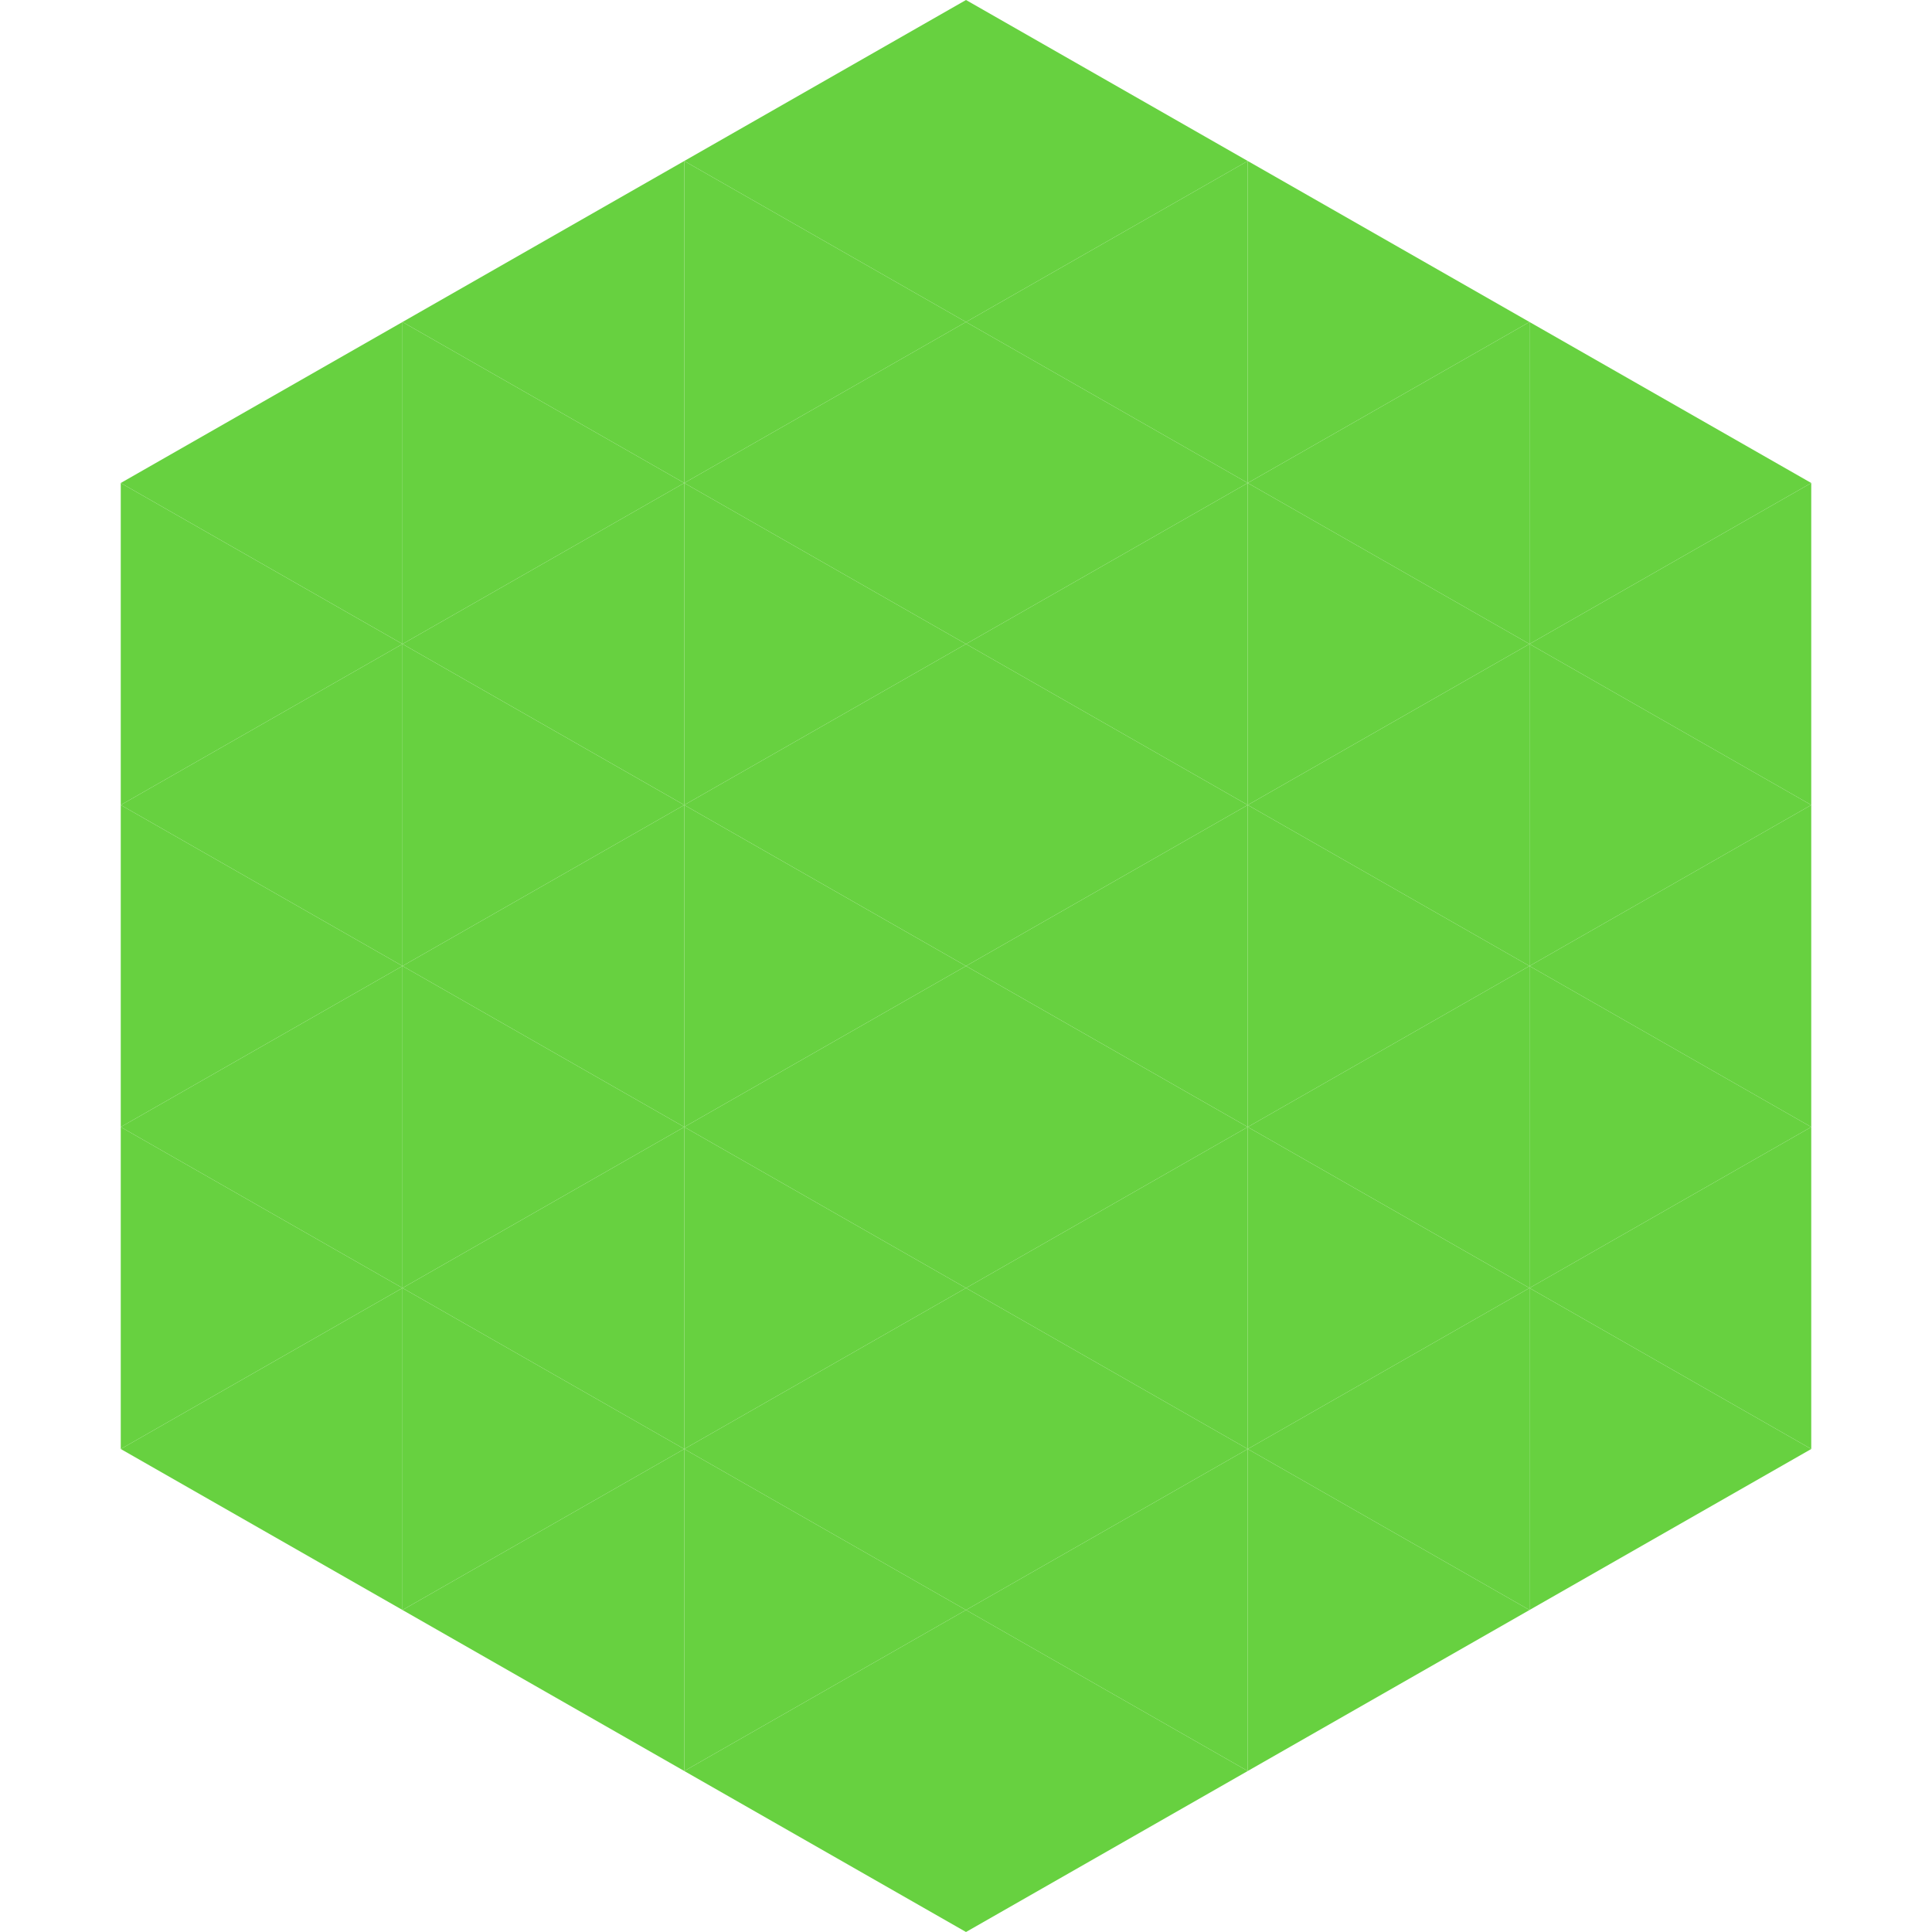
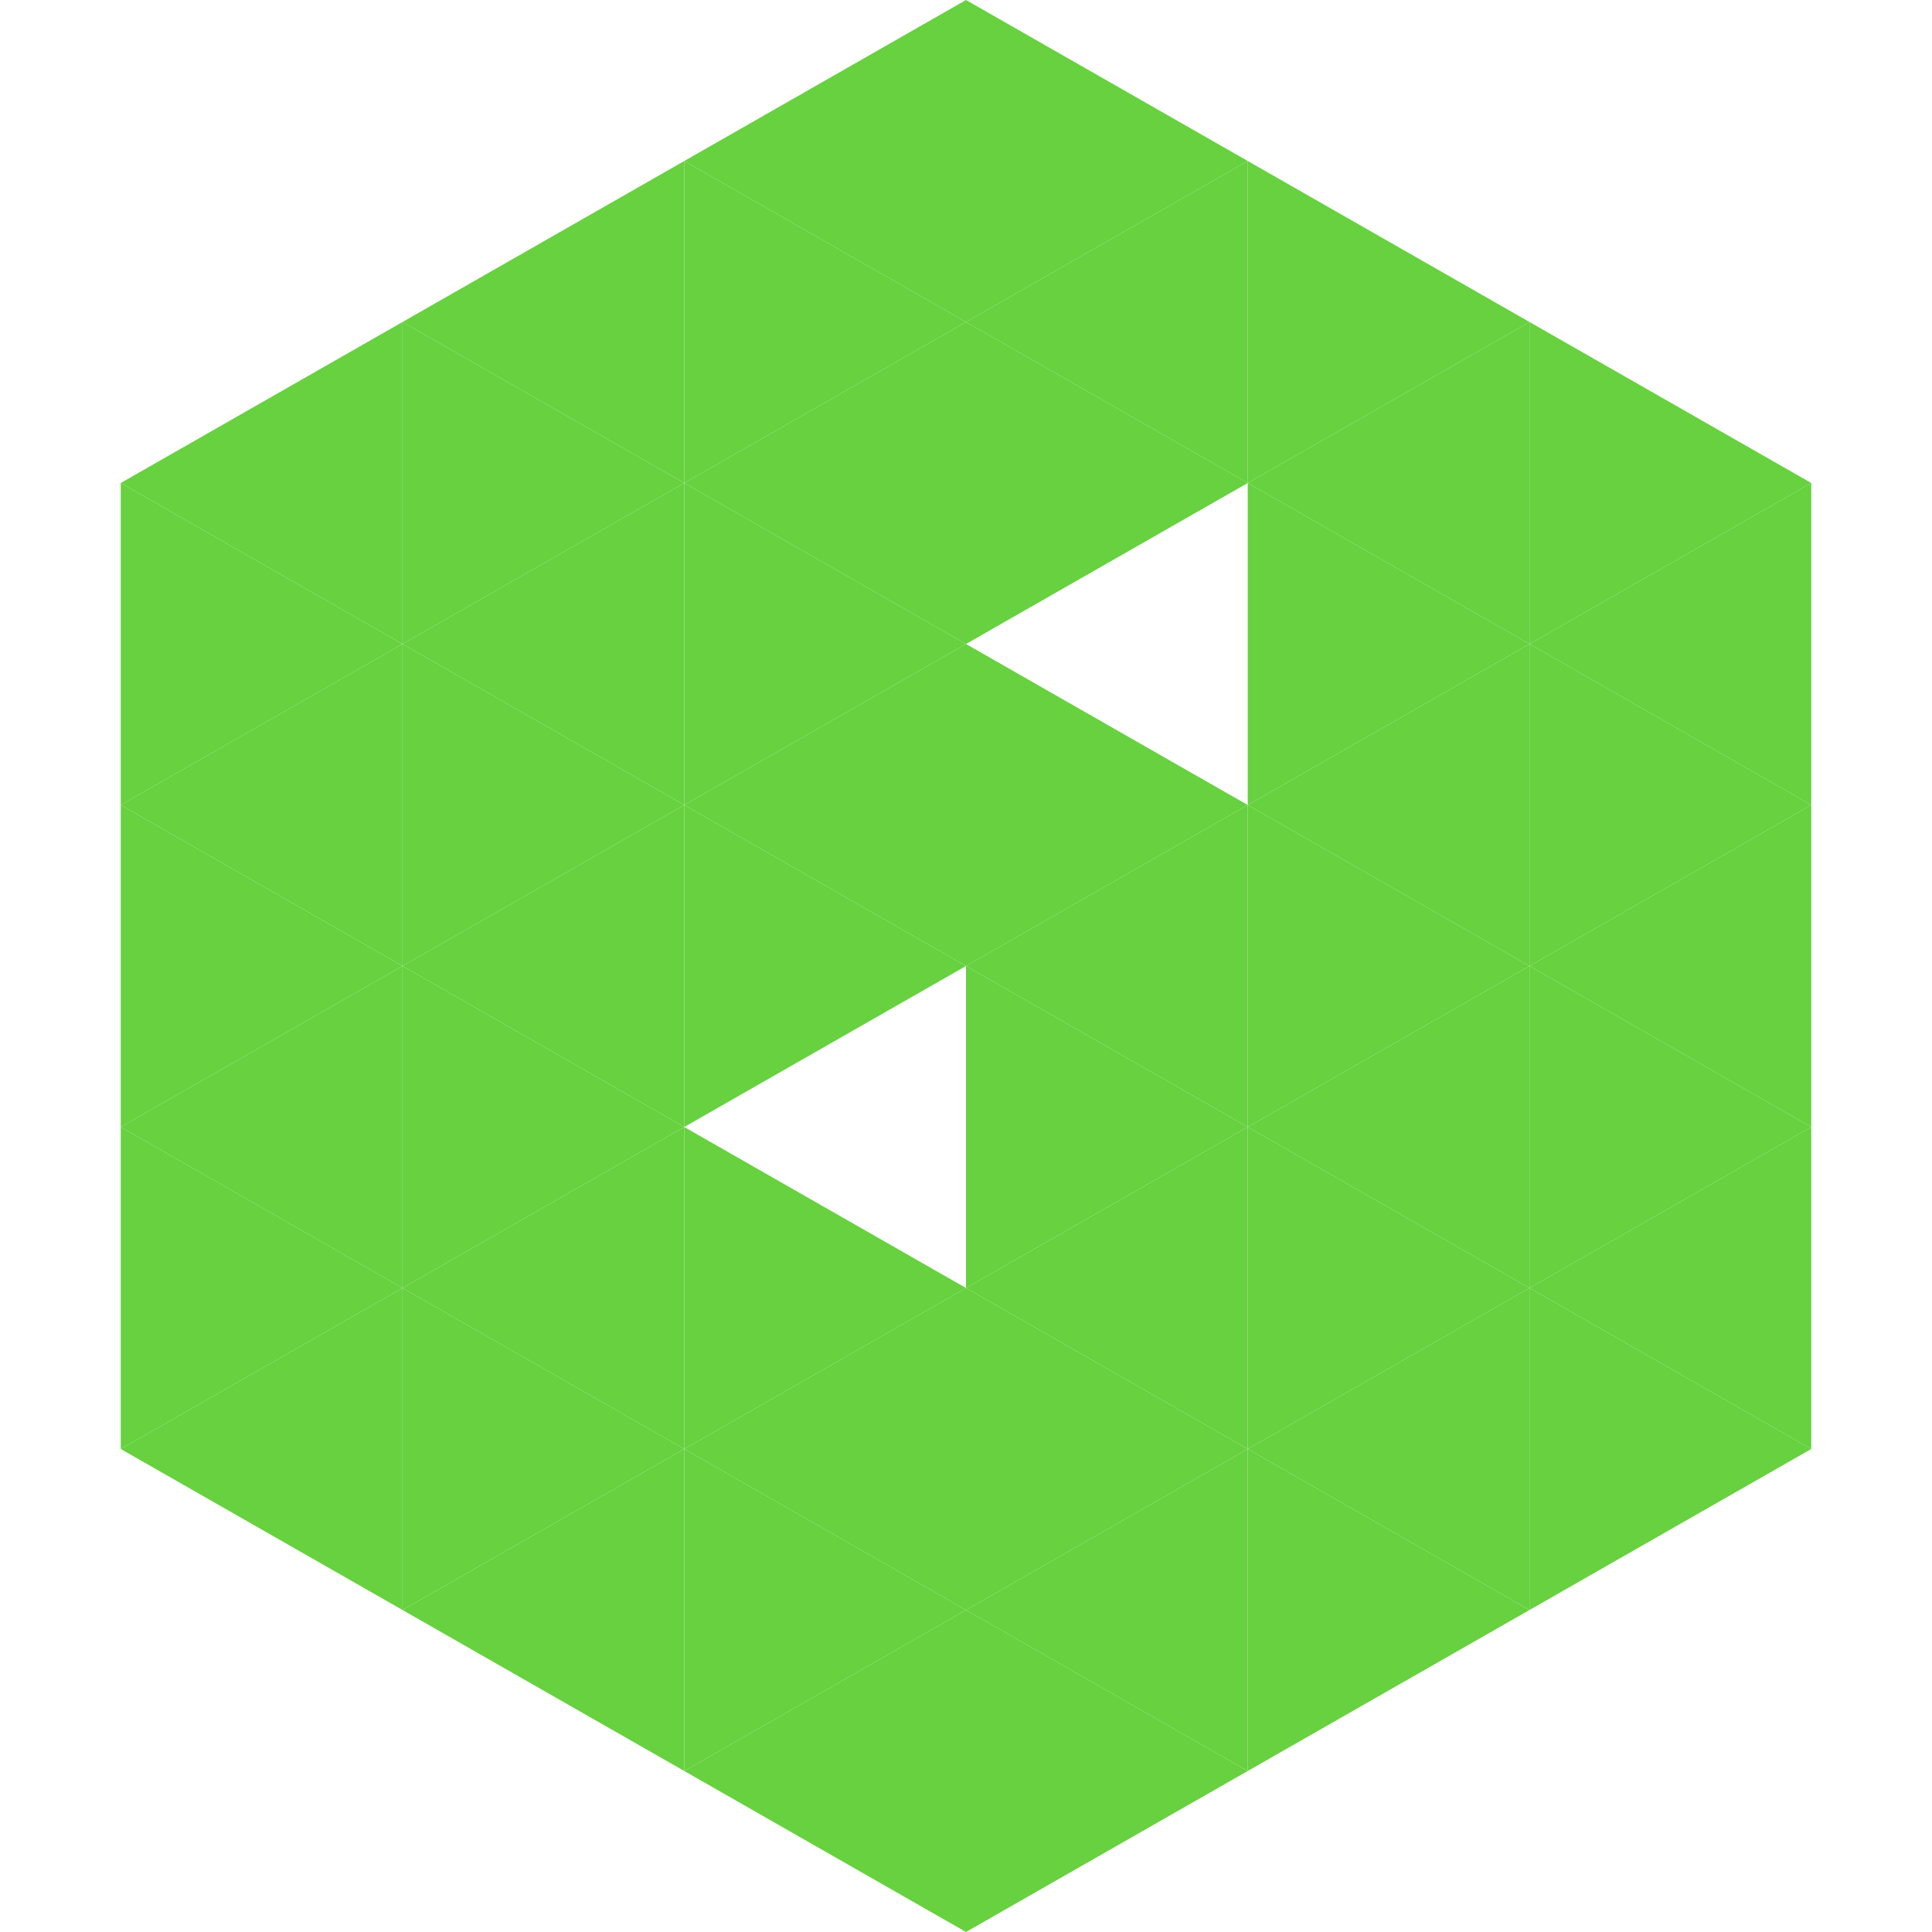
<svg xmlns="http://www.w3.org/2000/svg" width="240" height="240">
  <polygon points="50,40 15,60 50,80" style="fill:rgb(103,209,64)" />
  <polygon points="190,40 225,60 190,80" style="fill:rgb(103,209,64)" />
  <polygon points="15,60 50,80 15,100" style="fill:rgb(103,209,64)" />
  <polygon points="225,60 190,80 225,100" style="fill:rgb(103,209,64)" />
  <polygon points="50,80 15,100 50,120" style="fill:rgb(103,209,64)" />
  <polygon points="190,80 225,100 190,120" style="fill:rgb(103,209,64)" />
  <polygon points="15,100 50,120 15,140" style="fill:rgb(103,209,64)" />
  <polygon points="225,100 190,120 225,140" style="fill:rgb(103,209,64)" />
  <polygon points="50,120 15,140 50,160" style="fill:rgb(103,209,64)" />
  <polygon points="190,120 225,140 190,160" style="fill:rgb(103,209,64)" />
  <polygon points="15,140 50,160 15,180" style="fill:rgb(103,209,64)" />
  <polygon points="225,140 190,160 225,180" style="fill:rgb(103,209,64)" />
  <polygon points="50,160 15,180 50,200" style="fill:rgb(103,209,64)" />
  <polygon points="190,160 225,180 190,200" style="fill:rgb(103,209,64)" />
  <polygon points="15,180 50,200 15,220" style="fill:rgb(255,255,255); fill-opacity:0" />
  <polygon points="225,180 190,200 225,220" style="fill:rgb(255,255,255); fill-opacity:0" />
  <polygon points="50,0 85,20 50,40" style="fill:rgb(255,255,255); fill-opacity:0" />
  <polygon points="190,0 155,20 190,40" style="fill:rgb(255,255,255); fill-opacity:0" />
  <polygon points="85,20 50,40 85,60" style="fill:rgb(103,209,64)" />
  <polygon points="155,20 190,40 155,60" style="fill:rgb(103,209,64)" />
  <polygon points="50,40 85,60 50,80" style="fill:rgb(103,209,64)" />
  <polygon points="190,40 155,60 190,80" style="fill:rgb(103,209,64)" />
  <polygon points="85,60 50,80 85,100" style="fill:rgb(103,209,64)" />
  <polygon points="155,60 190,80 155,100" style="fill:rgb(103,209,64)" />
  <polygon points="50,80 85,100 50,120" style="fill:rgb(103,209,64)" />
  <polygon points="190,80 155,100 190,120" style="fill:rgb(103,209,64)" />
  <polygon points="85,100 50,120 85,140" style="fill:rgb(103,209,64)" />
  <polygon points="155,100 190,120 155,140" style="fill:rgb(103,209,64)" />
  <polygon points="50,120 85,140 50,160" style="fill:rgb(103,209,64)" />
  <polygon points="190,120 155,140 190,160" style="fill:rgb(103,209,64)" />
  <polygon points="85,140 50,160 85,180" style="fill:rgb(103,209,64)" />
  <polygon points="155,140 190,160 155,180" style="fill:rgb(103,209,64)" />
  <polygon points="50,160 85,180 50,200" style="fill:rgb(103,209,64)" />
  <polygon points="190,160 155,180 190,200" style="fill:rgb(103,209,64)" />
  <polygon points="85,180 50,200 85,220" style="fill:rgb(103,209,64)" />
  <polygon points="155,180 190,200 155,220" style="fill:rgb(103,209,64)" />
  <polygon points="120,0 85,20 120,40" style="fill:rgb(103,209,64)" />
  <polygon points="120,0 155,20 120,40" style="fill:rgb(103,209,64)" />
  <polygon points="85,20 120,40 85,60" style="fill:rgb(103,209,64)" />
  <polygon points="155,20 120,40 155,60" style="fill:rgb(103,209,64)" />
  <polygon points="120,40 85,60 120,80" style="fill:rgb(103,209,64)" />
  <polygon points="120,40 155,60 120,80" style="fill:rgb(103,209,64)" />
  <polygon points="85,60 120,80 85,100" style="fill:rgb(103,209,64)" />
-   <polygon points="155,60 120,80 155,100" style="fill:rgb(103,209,64)" />
  <polygon points="120,80 85,100 120,120" style="fill:rgb(103,209,64)" />
  <polygon points="120,80 155,100 120,120" style="fill:rgb(103,209,64)" />
  <polygon points="85,100 120,120 85,140" style="fill:rgb(103,209,64)" />
  <polygon points="155,100 120,120 155,140" style="fill:rgb(103,209,64)" />
-   <polygon points="120,120 85,140 120,160" style="fill:rgb(103,209,64)" />
  <polygon points="120,120 155,140 120,160" style="fill:rgb(103,209,64)" />
  <polygon points="85,140 120,160 85,180" style="fill:rgb(103,209,64)" />
  <polygon points="155,140 120,160 155,180" style="fill:rgb(103,209,64)" />
  <polygon points="120,160 85,180 120,200" style="fill:rgb(103,209,64)" />
  <polygon points="120,160 155,180 120,200" style="fill:rgb(103,209,64)" />
  <polygon points="85,180 120,200 85,220" style="fill:rgb(103,209,64)" />
  <polygon points="155,180 120,200 155,220" style="fill:rgb(103,209,64)" />
  <polygon points="120,200 85,220 120,240" style="fill:rgb(103,209,64)" />
  <polygon points="120,200 155,220 120,240" style="fill:rgb(103,209,64)" />
  <polygon points="85,220 120,240 85,260" style="fill:rgb(255,255,255); fill-opacity:0" />
  <polygon points="155,220 120,240 155,260" style="fill:rgb(255,255,255); fill-opacity:0" />
</svg>